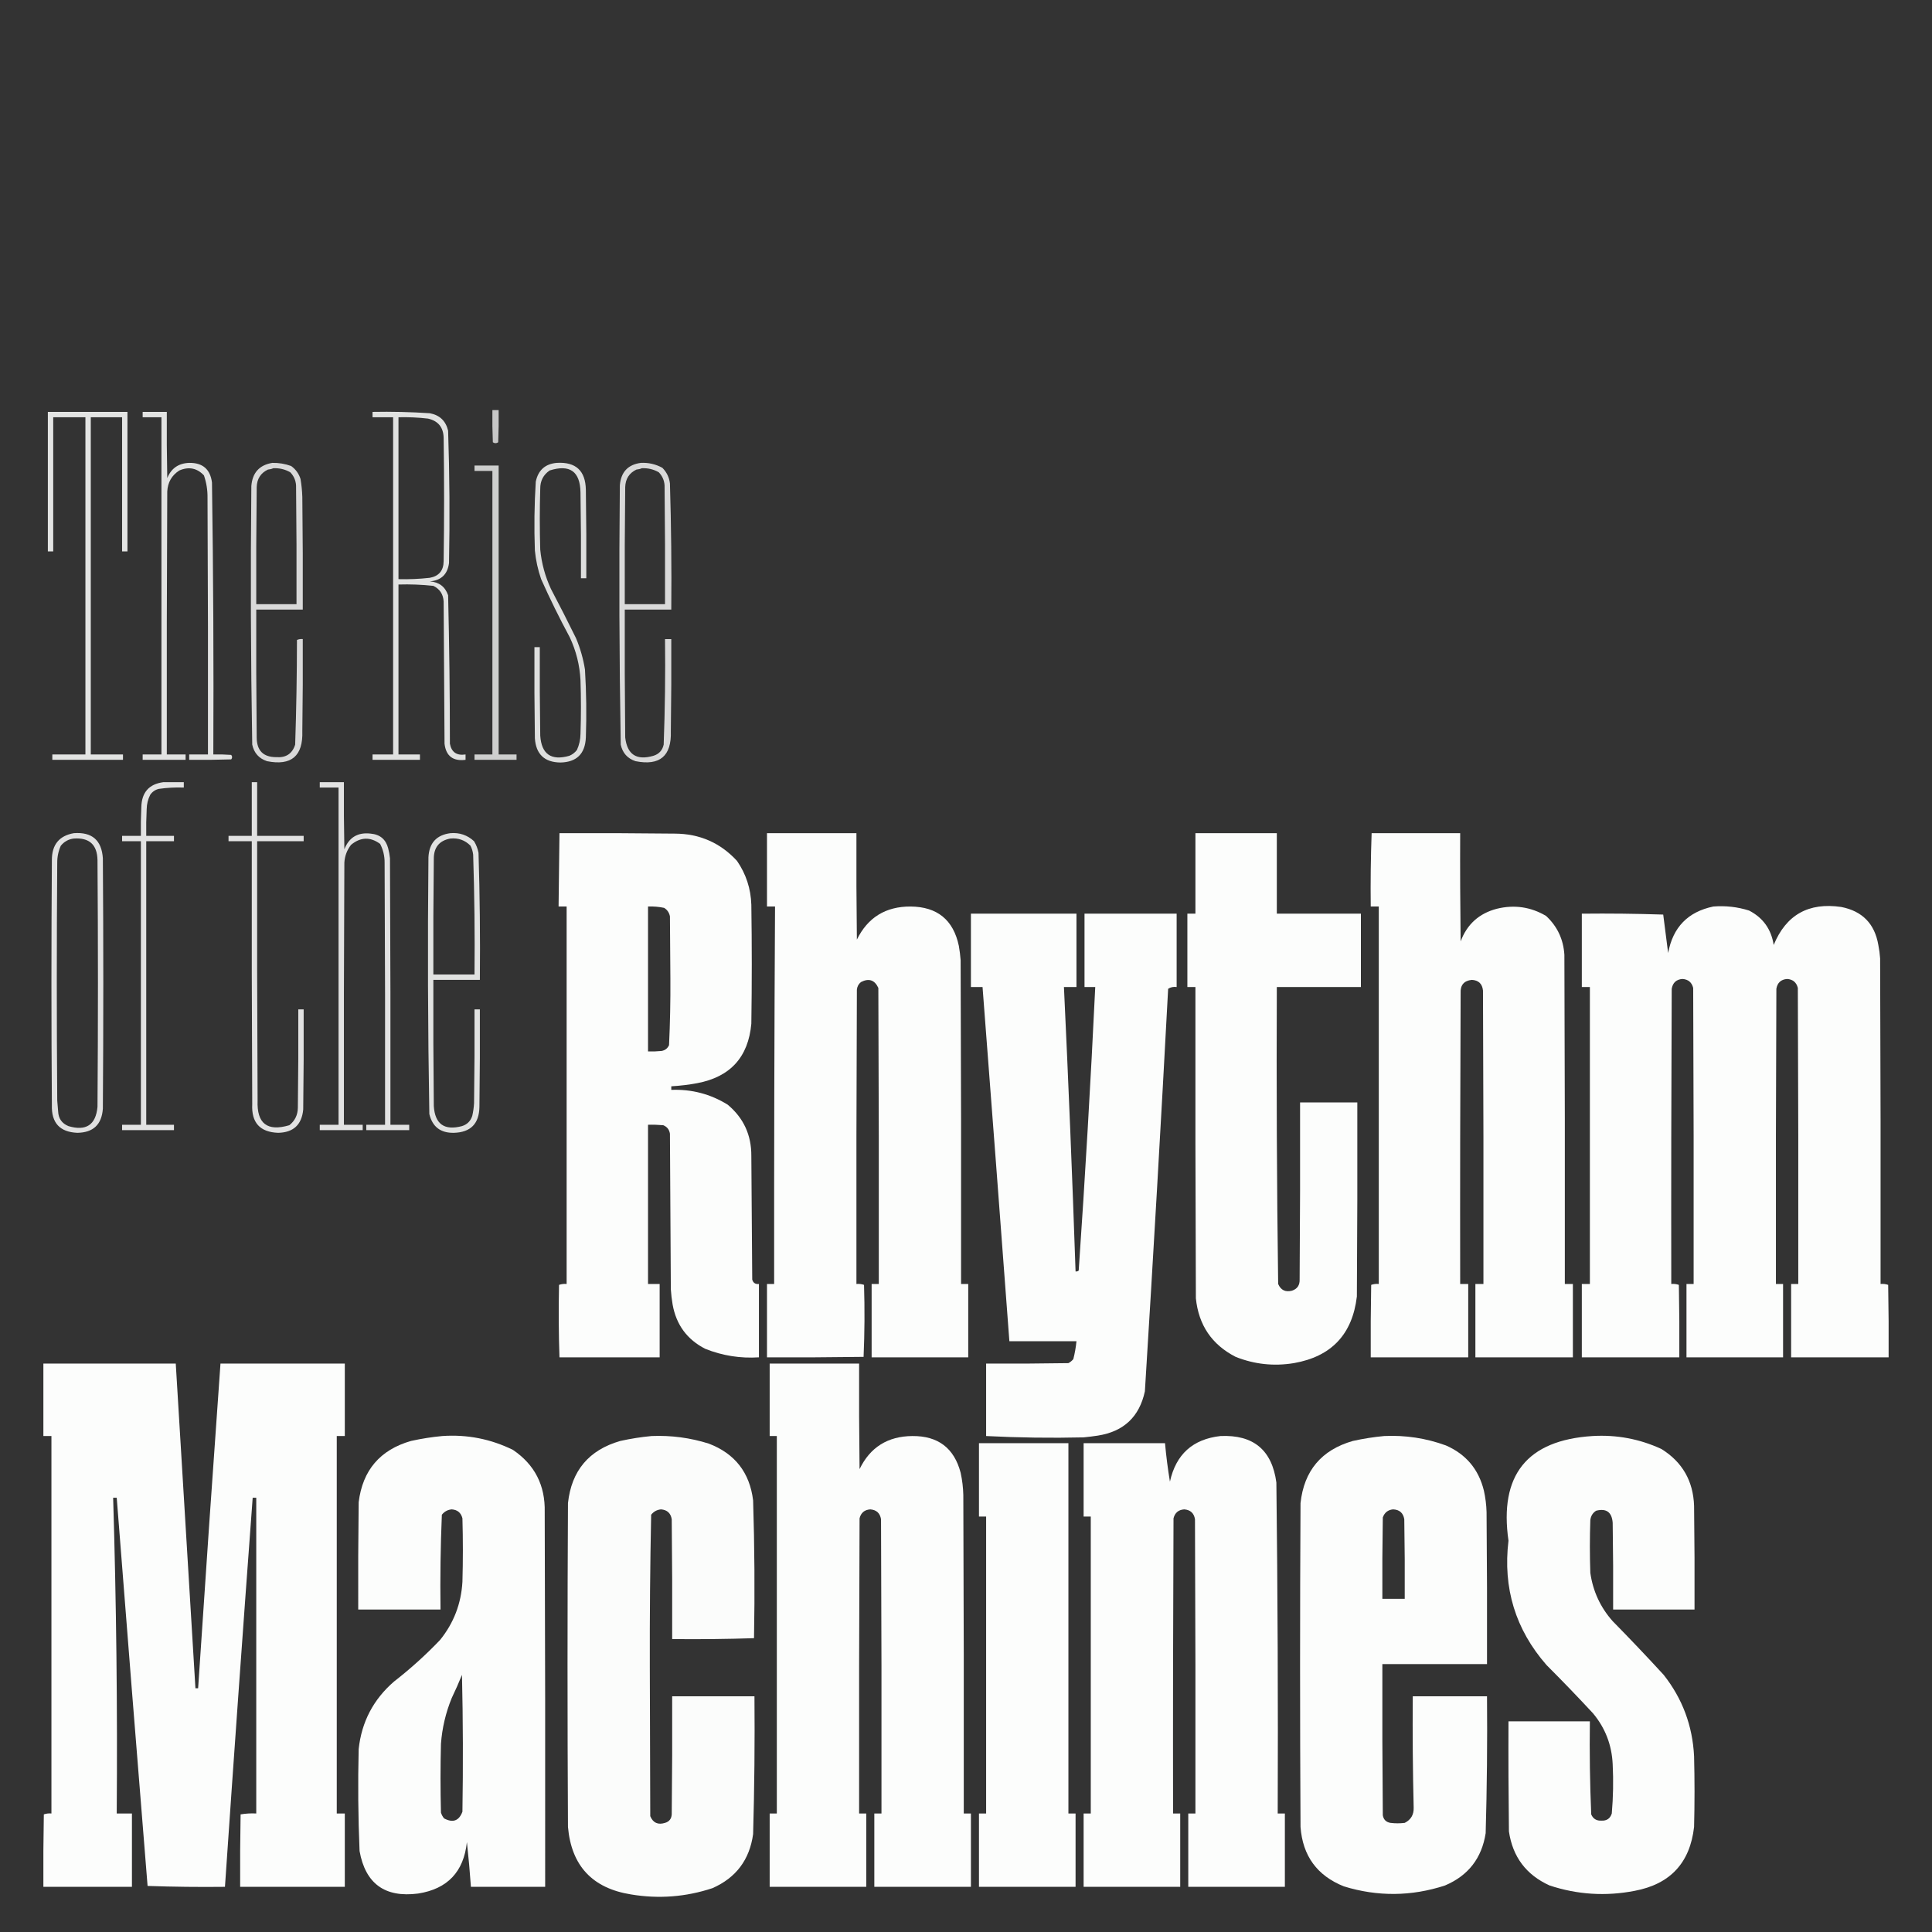
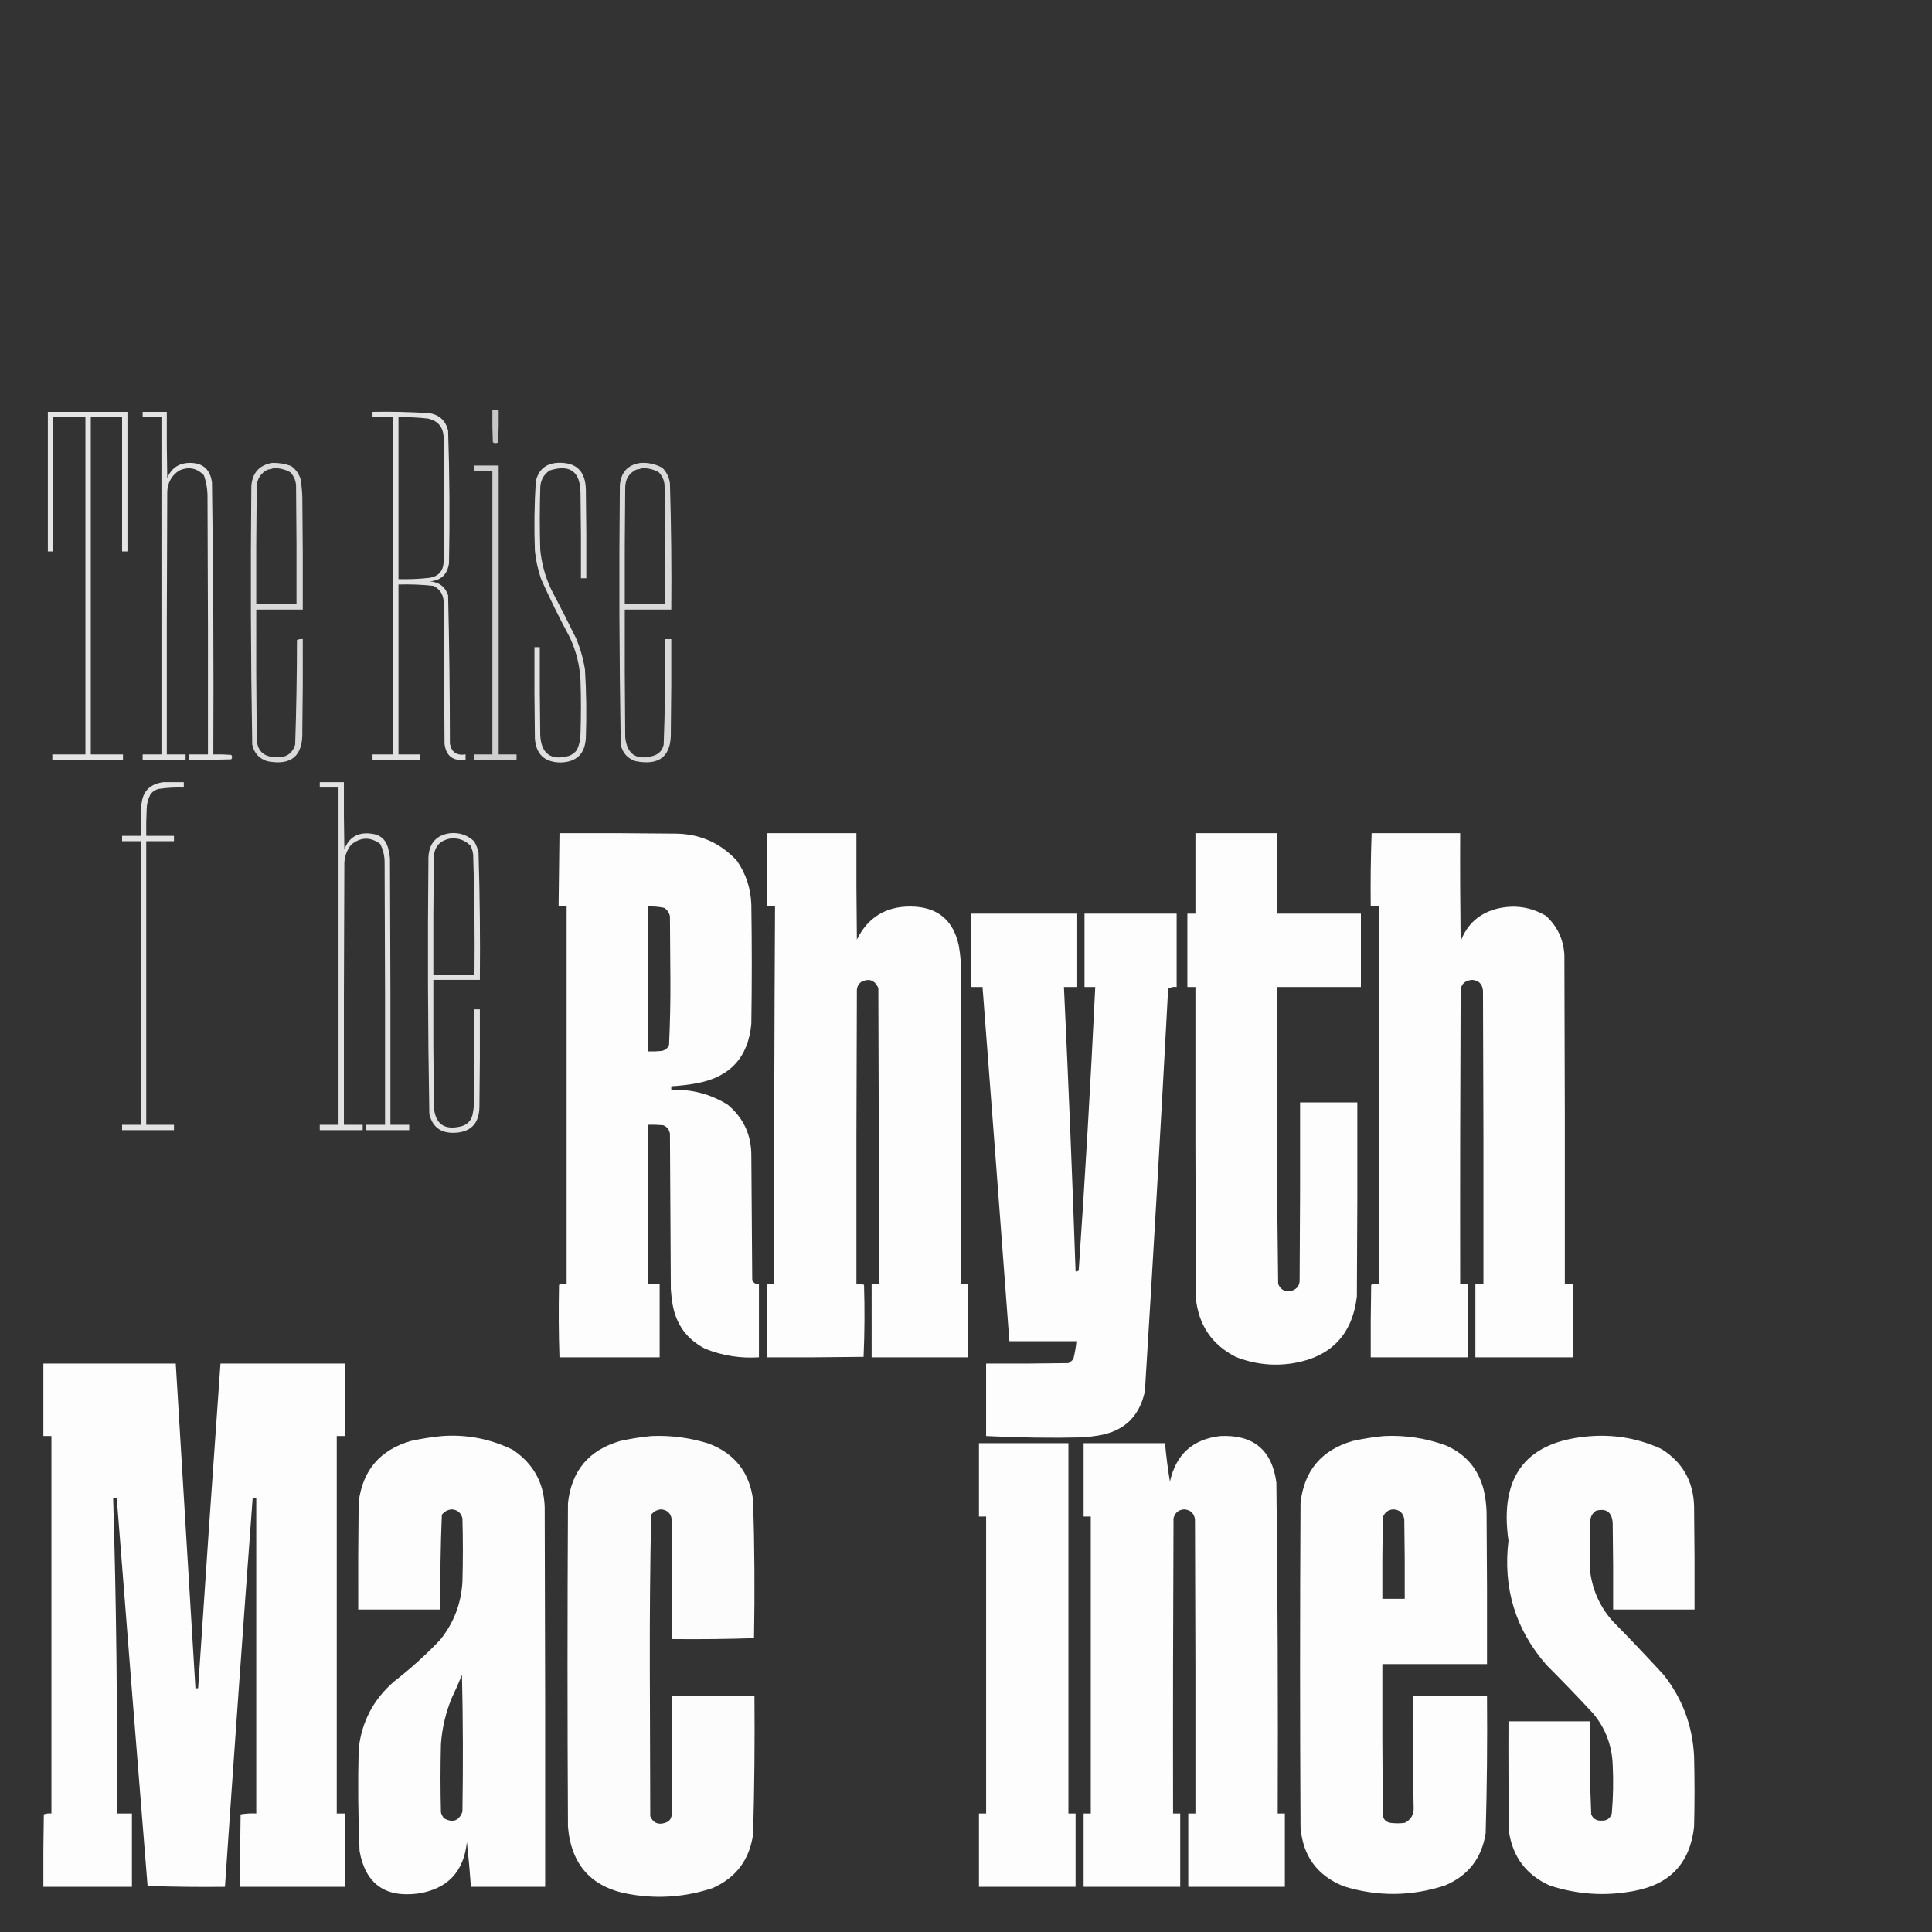
<svg xmlns="http://www.w3.org/2000/svg" version="1.1" width="2160px" height="2160px" style="shape-rendering:geometricPrecision; text-rendering:geometricPrecision; image-rendering:optimizeQuality; fill-rule:evenodd; clip-rule:evenodd">
  <rect width="100%" height="100%" fill="#333333" stroke="none" />
  <g>
    <path style="opacity:0.726" fill="#fefffe" d="M 550.5,458.5 C 552.833,458.5 555.167,458.5 557.5,458.5C 557.667,470.505 557.5,482.505 557,494.5C 555,495.833 553,495.833 551,494.5C 550.5,482.505 550.333,470.505 550.5,458.5 Z" />
  </g>
  <g>
    <path style="opacity:0.864" fill="#fefffe" d="M 53.5,460.5 C 83.167,460.5 112.833,460.5 142.5,460.5C 142.5,512.5 142.5,564.5 142.5,616.5C 140.5,616.5 138.5,616.5 136.5,616.5C 136.5,566.5 136.5,516.5 136.5,466.5C 124.833,466.5 113.167,466.5 101.5,466.5C 101.5,592.167 101.5,717.833 101.5,843.5C 113.5,843.5 125.5,843.5 137.5,843.5C 137.5,845.5 137.5,847.5 137.5,849.5C 111.167,849.5 84.833,849.5 58.5,849.5C 58.5,847.5 58.5,845.5 58.5,843.5C 70.833,843.5 83.167,843.5 95.5,843.5C 95.5,717.833 95.5,592.167 95.5,466.5C 83.5,466.5 71.5,466.5 59.5,466.5C 59.5,516.5 59.5,566.5 59.5,616.5C 57.5,616.5 55.5,616.5 53.5,616.5C 53.5,564.5 53.5,512.5 53.5,460.5 Z" />
  </g>
  <g>
    <path style="opacity:0.86" fill="#fefffe" d="M 159.5,460.5 C 168.5,460.5 177.5,460.5 186.5,460.5C 186.333,485.169 186.5,509.836 187,534.5C 191.438,523.576 199.605,517.909 211.5,517.5C 226.59,517.284 235.09,524.617 237,539.5C 238.477,640.814 238.977,742.147 238.5,843.5C 245.175,843.334 251.842,843.5 258.5,844C 259.833,845.667 259.833,847.333 258.5,849C 242.837,849.5 227.17,849.667 211.5,849.5C 211.5,847.5 211.5,845.5 211.5,843.5C 218.5,843.5 225.5,843.5 232.5,843.5C 232.667,747.833 232.5,652.166 232,556.5C 232.127,547.899 230.793,539.565 228,531.5C 220.272,523.293 211.105,521.46 200.5,526C 192.04,531.404 187.54,539.237 187,549.5C 186.5,647.499 186.333,745.499 186.5,843.5C 193.5,843.5 200.5,843.5 207.5,843.5C 207.5,845.5 207.5,847.5 207.5,849.5C 191.5,849.5 175.5,849.5 159.5,849.5C 159.5,847.5 159.5,845.5 159.5,843.5C 166.5,843.5 173.5,843.5 180.5,843.5C 180.5,717.833 180.5,592.167 180.5,466.5C 173.5,466.5 166.5,466.5 159.5,466.5C 159.5,464.5 159.5,462.5 159.5,460.5 Z" />
  </g>
  <g>
    <path style="opacity:0.857" fill="#fefffe" d="M 416.5,460.5 C 437.866,460.096 459.199,460.596 480.5,462C 491.561,464.061 498.394,470.561 501,481.5C 502.643,530.796 502.976,580.129 502,629.5C 500.383,642.117 493.216,648.95 480.5,650C 490.84,650.732 497.673,655.899 501,665.5C 502.308,720.802 502.975,776.135 503,831.5C 504.807,841.009 510.641,845.009 520.5,843.5C 520.5,845.5 520.5,847.5 520.5,849.5C 506.478,851.266 498.644,845.266 497,831.5C 496.667,778.5 496.333,725.5 496,672.5C 495.525,664.365 491.691,658.531 484.5,655C 471.552,653.599 458.552,653.099 445.5,653.5C 445.5,716.833 445.5,780.167 445.5,843.5C 453.5,843.5 461.5,843.5 469.5,843.5C 469.5,845.5 469.5,847.5 469.5,849.5C 451.833,849.5 434.167,849.5 416.5,849.5C 416.5,847.5 416.5,845.5 416.5,843.5C 424.167,843.5 431.833,843.5 439.5,843.5C 439.5,717.833 439.5,592.167 439.5,466.5C 431.833,466.5 424.167,466.5 416.5,466.5C 416.5,464.5 416.5,462.5 416.5,460.5 Z M 445.5,466.5 C 456.54,466.215 467.54,466.715 478.5,468C 489.883,470.578 495.716,477.745 496,489.5C 496.667,535.5 496.667,581.5 496,627.5C 495.85,637.976 490.684,644.142 480.5,646C 468.873,647.301 457.206,647.801 445.5,647.5C 445.5,587.167 445.5,526.833 445.5,466.5 Z" />
  </g>
  <g>
    <path style="opacity:0.816" fill="#fefffe" d="M 304.5,517.5 C 311.719,517.37 318.719,518.537 325.5,521C 330.578,524.641 334.078,529.475 336,535.5C 337.108,542.115 337.775,548.782 338,555.5C 338.5,597.499 338.667,639.499 338.5,681.5C 321.167,681.5 303.833,681.5 286.5,681.5C 286.333,729.168 286.5,776.834 287,824.5C 287.063,839.23 294.397,846.563 309,846.5C 319.787,847.287 326.787,842.62 330,832.5C 331.303,793.538 331.97,754.538 332,715.5C 334.041,714.577 336.208,714.244 338.5,714.5C 338.667,748.835 338.5,783.168 338,817.5C 338.909,845.258 325.742,856.425 298.5,851C 289.486,847.985 283.986,841.818 282,832.5C 280.348,736.197 280.014,639.863 281,543.5C 282.13,528.545 289.964,519.879 304.5,517.5 Z M 305.5,523.5 C 312.322,523.163 318.655,524.663 324.5,528C 328.399,532.021 330.566,536.855 331,542.5C 331.5,586.832 331.667,631.165 331.5,675.5C 316.5,675.5 301.5,675.5 286.5,675.5C 286.333,631.832 286.5,588.165 287,544.5C 287.309,535.352 291.475,528.852 299.5,525C 301.708,524.809 303.708,524.309 305.5,523.5 Z" />
  </g>
  <g>
    <path style="opacity:0.842" fill="#fefffe" d="M 622.5,517.5 C 643.737,516.237 654.571,526.237 655,547.5C 655.5,580.498 655.667,613.498 655.5,646.5C 653.5,646.5 651.5,646.5 649.5,646.5C 649.667,614.498 649.5,582.498 649,550.5C 648.57,527.02 637.07,518.854 614.5,526C 607.416,530.872 603.916,537.706 604,546.5C 603.333,569.167 603.333,591.833 604,614.5C 605.504,629.851 609.504,644.518 616,658.5C 625.62,676.74 634.953,695.073 644,713.5C 648.732,724.762 652.066,736.428 654,748.5C 655.553,773.811 655.887,799.144 655,824.5C 654.2,842.801 644.7,852.134 626.5,852.5C 608.745,852.245 599.245,843.245 598,825.5C 597.5,791.502 597.333,757.502 597.5,723.5C 599.5,723.5 601.5,723.5 603.5,723.5C 603.333,756.502 603.5,789.502 604,822.5C 605.42,843.224 616.254,850.724 636.5,845C 639.902,843.6 642.736,841.433 645,838.5C 647.594,832.791 648.927,826.791 649,820.5C 649.667,800.5 649.667,780.5 649,760.5C 648.137,743.714 644.137,727.714 637,712.5C 625.502,691.171 614.835,669.505 605,647.5C 601.402,637.109 599.069,626.443 598,615.5C 597.057,589.798 597.39,564.131 599,538.5C 601.707,525.62 609.54,518.62 622.5,517.5 Z" />
  </g>
  <g>
    <path style="opacity:0.816" fill="#fefffe" d="M 716.5,517.5 C 725.035,517.088 733.035,518.921 740.5,523C 745.33,527.827 748.163,533.66 749,540.5C 750.415,587.484 750.915,634.484 750.5,681.5C 733.167,681.5 715.833,681.5 698.5,681.5C 698.333,729.168 698.5,776.834 699,824.5C 701.176,843.631 711.676,850.464 730.5,845C 736.74,843.092 740.573,838.925 742,832.5C 743.47,793.207 743.97,753.873 743.5,714.5C 745.833,714.5 748.167,714.5 750.5,714.5C 750.667,748.835 750.5,783.168 750,817.5C 750.909,845.258 737.742,856.425 710.5,851C 701.486,847.985 695.986,841.818 694,832.5C 692.348,735.863 692.014,639.197 693,542.5C 694.258,527.747 702.091,519.414 716.5,517.5 Z M 717.5,523.5 C 724.322,523.163 730.655,524.663 736.5,528C 740.399,532.021 742.566,536.855 743,542.5C 743.5,586.832 743.667,631.165 743.5,675.5C 728.5,675.5 713.5,675.5 698.5,675.5C 698.333,631.832 698.5,588.165 699,544.5C 699.309,535.352 703.475,528.852 711.5,525C 713.708,524.809 715.708,524.309 717.5,523.5 Z" />
  </g>
  <g>
    <path style="opacity:0.762" fill="#fefffe" d="M 530.5,520.5 C 539.5,520.5 548.5,520.5 557.5,520.5C 557.5,628.167 557.5,735.833 557.5,843.5C 564.167,843.5 570.833,843.5 577.5,843.5C 577.5,845.5 577.5,847.5 577.5,849.5C 561.833,849.5 546.167,849.5 530.5,849.5C 530.5,847.5 530.5,845.5 530.5,843.5C 537.167,843.5 543.833,843.5 550.5,843.5C 550.5,737.833 550.5,632.167 550.5,526.5C 543.833,526.5 537.167,526.5 530.5,526.5C 530.5,524.5 530.5,522.5 530.5,520.5 Z" />
  </g>
  <g>
    <path style="opacity:0.863" fill="#fefffe" d="M 182.5,874.5 C 190.167,874.5 197.833,874.5 205.5,874.5C 205.5,876.5 205.5,878.5 205.5,880.5C 196.109,880.147 186.775,880.647 177.5,882C 173.532,882.964 170.365,885.131 168,888.5C 165.437,893.522 164.104,898.855 164,904.5C 163.5,914.494 163.334,924.494 163.5,934.5C 173.833,934.5 184.167,934.5 194.5,934.5C 194.5,936.5 194.5,938.5 194.5,940.5C 184.167,940.5 173.833,940.5 163.5,940.5C 163.5,1046.17 163.5,1151.83 163.5,1257.5C 173.833,1257.5 184.167,1257.5 194.5,1257.5C 194.5,1259.5 194.5,1261.5 194.5,1263.5C 175.167,1263.5 155.833,1263.5 136.5,1263.5C 136.5,1261.5 136.5,1259.5 136.5,1257.5C 143.5,1257.5 150.5,1257.5 157.5,1257.5C 157.5,1151.83 157.5,1046.17 157.5,940.5C 150.5,940.5 143.5,940.5 136.5,940.5C 136.5,938.5 136.5,936.5 136.5,934.5C 143.5,934.5 150.5,934.5 157.5,934.5C 157.333,923.828 157.5,913.161 158,902.5C 158.356,885.994 166.522,876.661 182.5,874.5 Z" />
  </g>
  <g>
-     <path style="opacity:0.859" fill="#fefffe" d="M 281.5,874.5 C 283.5,874.5 285.5,874.5 287.5,874.5C 287.5,894.5 287.5,914.5 287.5,934.5C 304.833,934.5 322.167,934.5 339.5,934.5C 339.5,936.5 339.5,938.5 339.5,940.5C 322.167,940.5 304.833,940.5 287.5,940.5C 287.333,1037.17 287.5,1133.83 288,1230.5C 287.014,1256.18 298.847,1265.35 323.5,1258C 329.717,1253.06 332.884,1246.56 333,1238.5C 333.5,1201.83 333.667,1165.17 333.5,1128.5C 335.5,1128.5 337.5,1128.5 339.5,1128.5C 339.667,1165.83 339.5,1203.17 339,1240.5C 337.362,1257.47 328.029,1266.14 311,1266.5C 290.623,1265.78 280.957,1255.12 282,1234.5C 281.5,1136.5 281.333,1038.5 281.5,940.5C 272.833,940.5 264.167,940.5 255.5,940.5C 255.5,938.5 255.5,936.5 255.5,934.5C 264.167,934.5 272.833,934.5 281.5,934.5C 281.5,914.5 281.5,894.5 281.5,874.5 Z" />
-   </g>
+     </g>
  <g>
    <path style="opacity:0.859" fill="#fefffe" d="M 357.5,874.5 C 366.5,874.5 375.5,874.5 384.5,874.5C 384.333,899.502 384.5,924.502 385,949.5C 390.256,936.117 400.089,930.283 414.5,932C 424.921,932.949 431.421,938.449 434,948.5C 434.945,952.114 435.612,955.781 436,959.5C 436.5,1058.83 436.667,1158.17 436.5,1257.5C 443.5,1257.5 450.5,1257.5 457.5,1257.5C 457.5,1259.5 457.5,1261.5 457.5,1263.5C 441.5,1263.5 425.5,1263.5 409.5,1263.5C 409.5,1261.5 409.5,1259.5 409.5,1257.5C 416.5,1257.5 423.5,1257.5 430.5,1257.5C 430.667,1159.83 430.5,1062.17 430,964.5C 430.06,957.075 428.394,950.075 425,943.5C 414.009,935.419 403.175,935.752 392.5,944.5C 387.94,950.341 385.44,957.008 385,964.5C 384.5,1062.17 384.333,1159.83 384.5,1257.5C 391.5,1257.5 398.5,1257.5 405.5,1257.5C 405.5,1259.5 405.5,1261.5 405.5,1263.5C 389.5,1263.5 373.5,1263.5 357.5,1263.5C 357.5,1261.5 357.5,1259.5 357.5,1257.5C 364.5,1257.5 371.5,1257.5 378.5,1257.5C 378.5,1131.83 378.5,1006.17 378.5,880.5C 371.5,880.5 364.5,880.5 357.5,880.5C 357.5,878.5 357.5,876.5 357.5,874.5 Z" />
  </g>
  <g>
-     <path style="opacity:0.855" fill="#fefffe" d="M 82.5,931.5 C 102.798,929.97 113.631,939.303 115,959.5C 115.667,1052.83 115.667,1146.17 115,1239.5C 113.763,1257.24 104.263,1266.24 86.5,1266.5C 66.885,1265.71 57.385,1255.38 58,1235.5C 57.333,1144.17 57.333,1052.83 58,961.5C 57.996,944.379 66.163,934.379 82.5,931.5 Z M 82.5,937.5 C 99.784,936.288 108.618,944.288 109,961.5C 109.667,1053.5 109.667,1145.5 109,1237.5C 107.097,1257.7 96.263,1264.86 76.5,1259C 69.149,1255.98 65.316,1250.48 65,1242.5C 64.667,1238.5 64.333,1234.5 64,1230.5C 63.333,1141.83 63.333,1053.17 64,964.5C 63.962,957.864 65.296,951.53 68,945.5C 71.853,940.845 76.686,938.178 82.5,937.5 Z" />
-   </g>
+     </g>
  <g>
    <path style="opacity:0.856" fill="#fefffe" d="M 503.5,931.5 C 513.755,930.64 522.589,933.64 530,940.5C 532.455,944.531 534.121,948.864 535,953.5C 536.455,1000.81 536.955,1048.14 536.5,1095.5C 519.167,1095.5 501.833,1095.5 484.5,1095.5C 484.333,1142.5 484.5,1189.5 485,1236.5C 486.252,1256.74 496.752,1264.24 516.5,1259C 522.333,1257.17 526.167,1253.33 528,1247.5C 529.061,1242.9 529.727,1238.23 530,1233.5C 530.5,1198.5 530.667,1163.5 530.5,1128.5C 532.5,1128.5 534.5,1128.5 536.5,1128.5C 536.667,1164.83 536.5,1201.17 536,1237.5C 535.689,1256.31 526.189,1265.98 507.5,1266.5C 492.608,1266.82 483.441,1259.82 480,1245.5C 478.35,1149.86 478.017,1054.19 479,958.5C 479.797,942.546 487.963,933.546 503.5,931.5 Z M 503.5,937.5 C 512.359,936.626 519.859,939.293 526,945.5C 527.605,948.648 528.605,951.981 529,955.5C 530.446,1000.14 530.946,1044.81 530.5,1089.5C 515.167,1089.5 499.833,1089.5 484.5,1089.5C 484.333,1046.5 484.5,1003.5 485,960.5C 484.876,947.482 491.043,939.815 503.5,937.5 Z" />
  </g>
  <g>
    <path style="opacity:0.986" fill="#fefffe" d="M 625.5,931.5 C 668.501,931.333 711.501,931.5 754.5,932C 782.206,932.114 805.373,942.281 824,962.5C 834.1,977.218 839.433,993.551 840,1011.5C 840.667,1055.83 840.667,1100.17 840,1144.5C 836.626,1181.88 816.46,1204.04 779.5,1211C 769.902,1212.77 760.235,1213.94 750.5,1214.5C 750.5,1215.83 750.5,1217.17 750.5,1218.5C 773.261,1217.61 794.261,1223.11 813.5,1235C 831.333,1249.84 840.167,1269.01 840,1292.5C 840.333,1338.5 840.667,1384.5 841,1430.5C 842.001,1434.26 844.501,1435.93 848.5,1435.5C 848.5,1462.83 848.5,1490.17 848.5,1517.5C 827.754,1518.86 807.754,1515.69 788.5,1508C 768.222,1497.66 756.055,1481.16 752,1458.5C 751.034,1452.87 750.367,1447.2 750,1441.5C 749.667,1383.5 749.333,1325.5 749,1267.5C 748.285,1262.9 745.785,1259.73 741.5,1258C 735.843,1257.5 730.176,1257.33 724.5,1257.5C 724.5,1316.83 724.5,1376.17 724.5,1435.5C 728.833,1435.5 733.167,1435.5 737.5,1435.5C 737.5,1462.83 737.5,1490.17 737.5,1517.5C 700.167,1517.5 662.833,1517.5 625.5,1517.5C 624.595,1491.37 624.428,1464.37 625,1436.5C 627.719,1435.56 630.552,1435.22 633.5,1435.5C 633.5,1294.83 633.5,1154.17 633.5,1013.5C 630.5,1013.5 627.5,1013.5 624.5,1013.5C 624.886,984.868 625.22,957.535 625.5,931.5 Z M 724.5,1013.5 C 730.565,1013.26 736.565,1013.76 742.5,1015C 746.01,1017.17 748.177,1020.34 749,1024.5C 749.167,1047.83 749.333,1071.17 749.5,1094.5C 749.648,1119.21 749.148,1143.88 748,1168.5C 746.332,1172.17 743.499,1174.33 739.5,1175C 734.511,1175.5 729.511,1175.67 724.5,1175.5C 724.5,1121.5 724.5,1067.5 724.5,1013.5 Z" />
  </g>
  <g>
    <path style="opacity:0.985" fill="#fefffe" d="M 857.5,931.5 C 890.833,931.5 924.167,931.5 957.5,931.5C 957.333,971.168 957.5,1010.83 958,1050.5C 970.181,1025.73 990.181,1013.4 1018,1013.5C 1047.87,1013.75 1065.87,1028.42 1072,1057.5C 1072.93,1062.8 1073.6,1068.13 1074,1073.5C 1074.5,1194.17 1074.67,1314.83 1074.5,1435.5C 1077.17,1435.5 1079.83,1435.5 1082.5,1435.5C 1082.5,1462.83 1082.5,1490.17 1082.5,1517.5C 1046.5,1517.5 1010.5,1517.5 974.5,1517.5C 974.5,1490.17 974.5,1462.83 974.5,1435.5C 977.167,1435.5 979.833,1435.5 982.5,1435.5C 982.667,1325.17 982.5,1214.83 982,1104.5C 977.842,1095.56 971.342,1093.39 962.5,1098C 959.819,1100.19 958.319,1103.03 958,1106.5C 957.5,1216.17 957.333,1325.83 957.5,1435.5C 960.448,1435.22 963.281,1435.56 966,1436.5C 966.828,1463.41 966.661,1490.24 965.5,1517C 929.502,1517.5 893.502,1517.67 857.5,1517.5C 857.5,1490.17 857.5,1462.83 857.5,1435.5C 860.167,1435.5 862.833,1435.5 865.5,1435.5C 865.39,1290.61 865.723,1149.95 866.5,1013.5C 863.5,1013.5 860.5,1013.5 857.5,1013.5C 857.5,986.167 857.5,958.833 857.5,931.5 Z" />
  </g>
  <g>
    <path style="opacity:0.989" fill="#fefffe" d="M 1336.5,931.5 C 1366.83,931.5 1397.17,931.5 1427.5,931.5C 1427.5,961.5 1427.5,991.5 1427.5,1021.5C 1458.83,1021.5 1490.17,1021.5 1521.5,1021.5C 1521.5,1048.83 1521.5,1076.17 1521.5,1103.5C 1490.17,1103.5 1458.83,1103.5 1427.5,1103.5C 1427.01,1214.2 1427.51,1324.87 1429,1435.5C 1431.94,1442.38 1437.1,1444.88 1444.5,1443C 1450.4,1441.02 1453.23,1436.85 1453,1430.5C 1453.5,1364.5 1453.67,1298.5 1453.5,1232.5C 1474.83,1232.5 1496.17,1232.5 1517.5,1232.5C 1517.67,1304.83 1517.5,1377.17 1517,1449.5C 1511.97,1491.86 1488.47,1516.7 1446.5,1524C 1424.17,1527.67 1402.5,1525.33 1381.5,1517C 1354.91,1503.38 1340.08,1481.54 1337,1451.5C 1336.5,1335.5 1336.33,1219.5 1336.5,1103.5C 1333.5,1103.5 1330.5,1103.5 1327.5,1103.5C 1327.5,1076.17 1327.5,1048.83 1327.5,1021.5C 1330.5,1021.5 1333.5,1021.5 1336.5,1021.5C 1336.5,991.5 1336.5,961.5 1336.5,931.5 Z" />
  </g>
  <g>
    <path style="opacity:0.991" fill="#fefffe" d="M 1533.5,931.5 C 1566.5,931.5 1599.5,931.5 1632.5,931.5C 1632.33,971.835 1632.5,1012.17 1633,1052.5C 1640.16,1033.34 1653.66,1021.17 1673.5,1016C 1692.98,1011.23 1711.32,1013.89 1728.5,1024C 1741.08,1035.67 1747.92,1050.17 1749,1067.5C 1749.5,1190.17 1749.67,1312.83 1749.5,1435.5C 1752.5,1435.5 1755.5,1435.5 1758.5,1435.5C 1758.5,1462.83 1758.5,1490.17 1758.5,1517.5C 1722.17,1517.5 1685.83,1517.5 1649.5,1517.5C 1649.5,1490.17 1649.5,1462.83 1649.5,1435.5C 1652.5,1435.5 1655.5,1435.5 1658.5,1435.5C 1658.67,1326.17 1658.5,1216.83 1658,1107.5C 1657.25,1099.92 1653.08,1095.92 1645.5,1095.5C 1636.67,1096.45 1632.5,1101.45 1633,1110.5C 1632.5,1218.83 1632.33,1327.17 1632.5,1435.5C 1635.5,1435.5 1638.5,1435.5 1641.5,1435.5C 1641.5,1462.83 1641.5,1490.17 1641.5,1517.5C 1605.17,1517.5 1568.83,1517.5 1532.5,1517.5C 1532.33,1490.5 1532.5,1463.5 1533,1436.5C 1535.72,1435.56 1538.55,1435.22 1541.5,1435.5C 1541.5,1294.83 1541.5,1154.17 1541.5,1013.5C 1538.5,1013.5 1535.5,1013.5 1532.5,1013.5C 1532.18,986.093 1532.51,958.759 1533.5,931.5 Z" />
  </g>
  <g>
-     <path style="opacity:0.987" fill="#fefffe" d="M 1915.5,1013.5 C 1929.16,1012.41 1942.49,1013.91 1955.5,1018C 1971.14,1026.09 1980.31,1038.92 1983,1056.5C 1996.83,1022.82 2021.99,1008.66 2058.5,1014C 2082.11,1018.61 2095.94,1032.78 2100,1056.5C 2101,1061.45 2101.66,1066.45 2102,1071.5C 2102.5,1192.83 2102.67,1314.17 2102.5,1435.5C 2105.45,1435.22 2108.28,1435.56 2111,1436.5C 2111.5,1463.5 2111.67,1490.5 2111.5,1517.5C 2075.17,1517.5 2038.83,1517.5 2002.5,1517.5C 2002.5,1490.17 2002.5,1462.83 2002.5,1435.5C 2005.17,1435.5 2007.83,1435.5 2010.5,1435.5C 2010.67,1325.17 2010.5,1214.83 2010,1104.5C 2008.42,1098.26 2004.42,1094.92 1998,1094.5C 1991.13,1095.04 1987.13,1098.71 1986,1105.5C 1985.5,1215.5 1985.33,1325.5 1985.5,1435.5C 1988.17,1435.5 1990.83,1435.5 1993.5,1435.5C 1993.5,1462.83 1993.5,1490.17 1993.5,1517.5C 1957.5,1517.5 1921.5,1517.5 1885.5,1517.5C 1885.5,1490.17 1885.5,1462.83 1885.5,1435.5C 1888.17,1435.5 1890.83,1435.5 1893.5,1435.5C 1893.67,1325.17 1893.5,1214.83 1893,1104.5C 1891.42,1098.26 1887.42,1094.92 1881,1094.5C 1874.16,1095 1870.16,1098.67 1869,1105.5C 1868.5,1215.5 1868.33,1325.5 1868.5,1435.5C 1871.45,1435.22 1874.28,1435.56 1877,1436.5C 1877.5,1463.5 1877.67,1490.5 1877.5,1517.5C 1841.17,1517.5 1804.83,1517.5 1768.5,1517.5C 1768.5,1490.17 1768.5,1462.83 1768.5,1435.5C 1771.5,1435.5 1774.5,1435.5 1777.5,1435.5C 1777.5,1324.83 1777.5,1214.17 1777.5,1103.5C 1774.5,1103.5 1771.5,1103.5 1768.5,1103.5C 1768.5,1076.17 1768.5,1048.83 1768.5,1021.5C 1798.84,1021.17 1829.17,1021.5 1859.5,1022.5C 1861.37,1036.81 1863.2,1051.14 1865,1065.5C 1870.27,1036.74 1887.1,1019.4 1915.5,1013.5 Z" />
-   </g>
+     </g>
  <g>
    <path style="opacity:0.989" fill="#fefffe" d="M 1085.5,1021.5 C 1124.83,1021.5 1164.17,1021.5 1203.5,1021.5C 1203.5,1048.83 1203.5,1076.17 1203.5,1103.5C 1198.83,1103.5 1194.17,1103.5 1189.5,1103.5C 1194.53,1209.47 1198.86,1315.47 1202.5,1421.5C 1203.82,1421.67 1204.99,1421.34 1206,1420.5C 1213.27,1314.89 1219.44,1209.23 1224.5,1103.5C 1220.5,1103.5 1216.5,1103.5 1212.5,1103.5C 1212.5,1076.17 1212.5,1048.83 1212.5,1021.5C 1246.83,1021.5 1281.17,1021.5 1315.5,1021.5C 1315.5,1048.83 1315.5,1076.17 1315.5,1103.5C 1311.97,1102.99 1308.8,1103.66 1306,1105.5C 1298,1255.55 1289.33,1405.55 1280,1555.5C 1273.86,1583.97 1256.36,1600.47 1227.5,1605C 1222.19,1605.81 1216.85,1606.48 1211.5,1607C 1175.14,1607.85 1138.81,1607.35 1102.5,1605.5C 1102.5,1578.5 1102.5,1551.5 1102.5,1524.5C 1133.17,1524.67 1163.84,1524.5 1194.5,1524C 1196.62,1522.88 1198.46,1521.38 1200,1519.5C 1201.68,1512.92 1202.84,1506.26 1203.5,1499.5C 1178.5,1499.5 1153.5,1499.5 1128.5,1499.5C 1118.65,1367.49 1108.65,1235.49 1098.5,1103.5C 1094.17,1103.5 1089.83,1103.5 1085.5,1103.5C 1085.5,1076.17 1085.5,1048.83 1085.5,1021.5 Z" />
  </g>
  <g>
    <path style="opacity:0.989" fill="#fefffe" d="M 48.5,1524.5 C 97.833,1524.5 147.167,1524.5 196.5,1524.5C 203.756,1645.51 211.089,1766.51 218.5,1887.5C 219.5,1887.5 220.5,1887.5 221.5,1887.5C 229.524,1766.47 237.858,1645.47 246.5,1524.5C 292.833,1524.5 339.167,1524.5 385.5,1524.5C 385.5,1551.5 385.5,1578.5 385.5,1605.5C 382.5,1605.5 379.5,1605.5 376.5,1605.5C 376.5,1746.17 376.5,1886.83 376.5,2027.5C 379.5,2027.5 382.5,2027.5 385.5,2027.5C 385.5,2054.83 385.5,2082.17 385.5,2109.5C 346.5,2109.5 307.5,2109.5 268.5,2109.5C 268.333,2082.5 268.5,2055.5 269,2028.5C 274.741,2027.53 280.575,2027.19 286.5,2027.5C 286.5,1909.83 286.5,1792.17 286.5,1674.5C 285.167,1674.5 283.833,1674.5 282.5,1674.5C 271.741,1819.46 261.408,1964.46 251.5,2109.5C 222.593,2109.83 193.76,2109.5 165,2108.5C 153.279,1963.85 141.779,1819.18 130.5,1674.5C 129.167,1674.5 127.833,1674.5 126.5,1674.5C 130.067,1792.14 131.4,1909.8 130.5,2027.5C 136.167,2027.5 141.833,2027.5 147.5,2027.5C 147.5,2054.83 147.5,2082.17 147.5,2109.5C 114.5,2109.5 81.5,2109.5 48.5,2109.5C 48.333,2082.5 48.5,2055.5 49,2028.5C 51.719,2027.56 54.553,2027.22 57.5,2027.5C 57.5,1886.83 57.5,1746.17 57.5,1605.5C 54.5,1605.5 51.5,1605.5 48.5,1605.5C 48.5,1578.5 48.5,1551.5 48.5,1524.5 Z" />
  </g>
  <g>
-     <path style="opacity:0.986" fill="#fefffe" d="M 860.5,1524.5 C 893.833,1524.5 927.167,1524.5 960.5,1524.5C 960.333,1563.83 960.5,1603.17 961,1642.5C 972.812,1618.07 992.479,1605.74 1020,1605.5C 1048.75,1605.28 1066.75,1618.94 1074,1646.5C 1075.8,1654.73 1076.8,1663.07 1077,1671.5C 1077.5,1790.17 1077.67,1908.83 1077.5,2027.5C 1080.17,2027.5 1082.83,2027.5 1085.5,2027.5C 1085.5,2054.83 1085.5,2082.17 1085.5,2109.5C 1049.5,2109.5 1013.5,2109.5 977.5,2109.5C 977.5,2082.17 977.5,2054.83 977.5,2027.5C 980.167,2027.5 982.833,2027.5 985.5,2027.5C 985.667,1917.83 985.5,1808.17 985,1698.5C 983.872,1691.71 979.872,1688.04 973,1687.5C 966.578,1687.92 962.578,1691.26 961,1697.5C 960.5,1807.5 960.333,1917.5 960.5,2027.5C 963.167,2027.5 965.833,2027.5 968.5,2027.5C 968.5,2054.83 968.5,2082.17 968.5,2109.5C 932.5,2109.5 896.5,2109.5 860.5,2109.5C 860.5,2082.17 860.5,2054.83 860.5,2027.5C 863.167,2027.5 865.833,2027.5 868.5,2027.5C 868.5,1886.83 868.5,1746.17 868.5,1605.5C 865.833,1605.5 863.167,1605.5 860.5,1605.5C 860.5,1578.5 860.5,1551.5 860.5,1524.5 Z" />
-   </g>
+     </g>
  <g>
    <path style="opacity:0.985" fill="#fefffe" d="M 494.5,1605.5 C 522.288,1603.59 548.622,1608.76 573.5,1621C 597.839,1637.51 609.673,1660.67 609,1690.5C 609.5,1830.17 609.667,1969.83 609.5,2109.5C 581.833,2109.5 554.167,2109.5 526.5,2109.5C 525.331,2092.81 523.831,2076.14 522,2059.5C 518.468,2092.7 500.301,2111.86 467.5,2117C 430.372,2121.83 408.539,2106 402,2069.5C 400.398,2031.52 400.064,1993.52 401,1955.5C 404.251,1925.17 417.418,1900 440.5,1880C 458.829,1865.76 475.996,1850.26 492,1833.5C 507.271,1814.6 515.605,1792.94 517,1768.5C 517.667,1744.83 517.667,1721.17 517,1697.5C 515.422,1691.26 511.422,1687.92 505,1687.5C 500.494,1687.92 496.828,1689.92 494,1693.5C 492.52,1728.77 492.02,1764.1 492.5,1799.5C 461.833,1799.5 431.167,1799.5 400.5,1799.5C 400.333,1759.5 400.5,1719.5 401,1679.5C 405.407,1643.76 424.907,1620.93 459.5,1611C 471.198,1608.42 482.865,1606.58 494.5,1605.5 Z M 516.5,1872.5 C 517.665,1923.33 517.832,1974.33 517,2025.5C 513.188,2035.76 506.355,2038.26 496.5,2033C 494.898,2031.07 493.731,2028.9 493,2026.5C 492.333,2000.83 492.333,1975.17 493,1949.5C 494.326,1931.87 498.326,1914.87 505,1898.5C 509.137,1889.9 512.971,1881.23 516.5,1872.5 Z" />
  </g>
  <g>
    <path style="opacity:0.984" fill="#fefffe" d="M 728.5,1605.5 C 750.353,1604.6 771.686,1607.43 792.5,1614C 821.683,1625.19 838.183,1646.36 842,1677.5C 843.605,1728.82 843.938,1780.15 843,1831.5C 812.574,1832.5 782.074,1832.83 751.5,1832.5C 751.667,1787.83 751.5,1743.17 751,1698.5C 749.872,1691.71 745.872,1688.04 739,1687.5C 734.494,1687.92 730.828,1689.92 728,1693.5C 726.839,1750.11 726.339,1806.78 726.5,1863.5C 726.667,1919.17 726.833,1974.83 727,2030.5C 730.12,2037.97 735.62,2040.47 743.5,2038C 748.198,2036.63 750.698,2033.46 751,2028.5C 751.5,1984.5 751.667,1940.5 751.5,1896.5C 782.167,1896.5 812.833,1896.5 843.5,1896.5C 843.938,1947.85 843.438,1999.18 842,2050.5C 838.081,2079.19 822.914,2099.36 796.5,2111C 766.787,2120.83 736.454,2123.16 705.5,2118C 662.288,2111.12 638.788,2085.96 635,2042.5C 634.333,1921.83 634.333,1801.17 635,1680.5C 638.914,1644.25 658.414,1621.08 693.5,1611C 705.198,1608.42 716.865,1606.58 728.5,1605.5 Z" />
  </g>
  <g>
    <path style="opacity:0.986" fill="#fefffe" d="M 1364.5,1605.5 C 1401.32,1603.83 1422.15,1621.17 1427,1657.5C 1428.47,1780.82 1428.97,1904.15 1428.5,2027.5C 1431.17,2027.5 1433.83,2027.5 1436.5,2027.5C 1436.5,2054.83 1436.5,2082.17 1436.5,2109.5C 1400.5,2109.5 1364.5,2109.5 1328.5,2109.5C 1328.5,2082.17 1328.5,2054.83 1328.5,2027.5C 1331.17,2027.5 1333.83,2027.5 1336.5,2027.5C 1336.67,1917.83 1336.5,1808.17 1336,1698.5C 1334.87,1691.71 1330.87,1688.04 1324,1687.5C 1317.58,1687.92 1313.58,1691.26 1312,1697.5C 1311.5,1807.5 1311.33,1917.5 1311.5,2027.5C 1314.17,2027.5 1316.83,2027.5 1319.5,2027.5C 1319.5,2054.83 1319.5,2082.17 1319.5,2109.5C 1283.5,2109.5 1247.5,2109.5 1211.5,2109.5C 1211.5,2082.17 1211.5,2054.83 1211.5,2027.5C 1214.17,2027.5 1216.83,2027.5 1219.5,2027.5C 1219.5,1916.83 1219.5,1806.17 1219.5,1695.5C 1216.83,1695.5 1214.17,1695.5 1211.5,1695.5C 1211.5,1668.17 1211.5,1640.83 1211.5,1613.5C 1241.83,1613.5 1272.17,1613.5 1302.5,1613.5C 1303.81,1627.99 1305.65,1642.32 1308,1656.5C 1314.69,1625.98 1333.52,1608.98 1364.5,1605.5 Z" />
  </g>
  <g>
    <path style="opacity:0.985" fill="#fefffe" d="M 1547.5,1605.5 C 1571.24,1604.39 1594.24,1607.89 1616.5,1616C 1638.98,1625.82 1653.15,1642.65 1659,1666.5C 1660.76,1674.4 1661.76,1682.4 1662,1690.5C 1662.5,1747.17 1662.67,1803.83 1662.5,1860.5C 1623.5,1860.5 1584.5,1860.5 1545.5,1860.5C 1545.33,1916.83 1545.5,1973.17 1546,2029.5C 1546.83,2034.33 1549.67,2037.17 1554.5,2038C 1559.83,2038.67 1565.17,2038.67 1570.5,2038C 1577.42,2034.51 1580.75,2028.84 1580.5,2021C 1579.5,1979.57 1579.17,1938.07 1579.5,1896.5C 1607.17,1896.5 1634.83,1896.5 1662.5,1896.5C 1662.94,1947.52 1662.44,1998.52 1661,2049.5C 1656.66,2077.5 1641.49,2097 1615.5,2108C 1577.95,2120.27 1540.28,2120.6 1502.5,2109C 1472.52,2097.01 1456.36,2074.84 1454,2042.5C 1453.33,1921.83 1453.33,1801.17 1454,1680.5C 1457.91,1644.25 1477.41,1621.08 1512.5,1611C 1524.2,1608.42 1535.87,1606.58 1547.5,1605.5 Z M 1557.5,1687.5 C 1564.63,1687.8 1568.8,1691.47 1570,1698.5C 1570.5,1728.16 1570.67,1757.83 1570.5,1787.5C 1562.17,1787.5 1553.83,1787.5 1545.5,1787.5C 1545.33,1757.16 1545.5,1726.83 1546,1696.5C 1547.98,1691.01 1551.82,1688.01 1557.5,1687.5 Z" />
  </g>
  <g>
    <path style="opacity:0.99" fill="#fefffe" d="M 1780.5,1605.5 C 1807.48,1603.91 1833.15,1608.74 1857.5,1620C 1880.87,1634.56 1893.04,1655.73 1894,1683.5C 1894.5,1722.17 1894.67,1760.83 1894.5,1799.5C 1864.17,1799.5 1833.83,1799.5 1803.5,1799.5C 1803.67,1767.16 1803.5,1734.83 1803,1702.5C 1802.1,1690.59 1795.94,1686.09 1784.5,1689C 1780.7,1691.41 1778.54,1694.91 1778,1699.5C 1777.33,1719.17 1777.33,1738.83 1778,1758.5C 1780.95,1779.06 1789.28,1797.06 1803,1812.5C 1822.37,1832.2 1841.37,1852.2 1860,1872.5C 1880.98,1899.09 1892.31,1929.42 1894,1963.5C 1894.67,1989.83 1894.67,2016.17 1894,2042.5C 1889.47,2082.7 1867.3,2106.53 1827.5,2114C 1795.27,2120.25 1763.6,2118.25 1732.5,2108C 1706.31,2096.14 1691.15,2075.98 1687,2047.5C 1686.5,2006.5 1686.33,1965.5 1686.5,1924.5C 1716.83,1924.5 1747.17,1924.5 1777.5,1924.5C 1777.03,1959.21 1777.53,1993.87 1779,2028.5C 1781.13,2033.49 1784.96,2035.82 1790.5,2035.5C 1796.39,2035.77 1800.23,2033.1 1802,2027.5C 1803.58,2009.21 1803.92,1990.87 1803,1972.5C 1802.03,1950.92 1794.7,1931.92 1781,1915.5C 1764.03,1897.2 1746.7,1879.2 1729,1861.5C 1694.31,1821.8 1680.14,1775.47 1686.5,1722.5C 1675.93,1649.14 1707.27,1610.14 1780.5,1605.5 Z" />
  </g>
  <g>
    <path style="opacity:0.986" fill="#fefffe" d="M 1094.5,1613.5 C 1127.83,1613.5 1161.17,1613.5 1194.5,1613.5C 1194.5,1751.5 1194.5,1889.5 1194.5,2027.5C 1197.17,2027.5 1199.83,2027.5 1202.5,2027.5C 1202.5,2054.83 1202.5,2082.17 1202.5,2109.5C 1166.5,2109.5 1130.5,2109.5 1094.5,2109.5C 1094.5,2082.17 1094.5,2054.83 1094.5,2027.5C 1097.17,2027.5 1099.83,2027.5 1102.5,2027.5C 1102.5,1916.83 1102.5,1806.17 1102.5,1695.5C 1099.83,1695.5 1097.17,1695.5 1094.5,1695.5C 1094.5,1668.17 1094.5,1640.83 1094.5,1613.5 Z" />
  </g>
</svg>